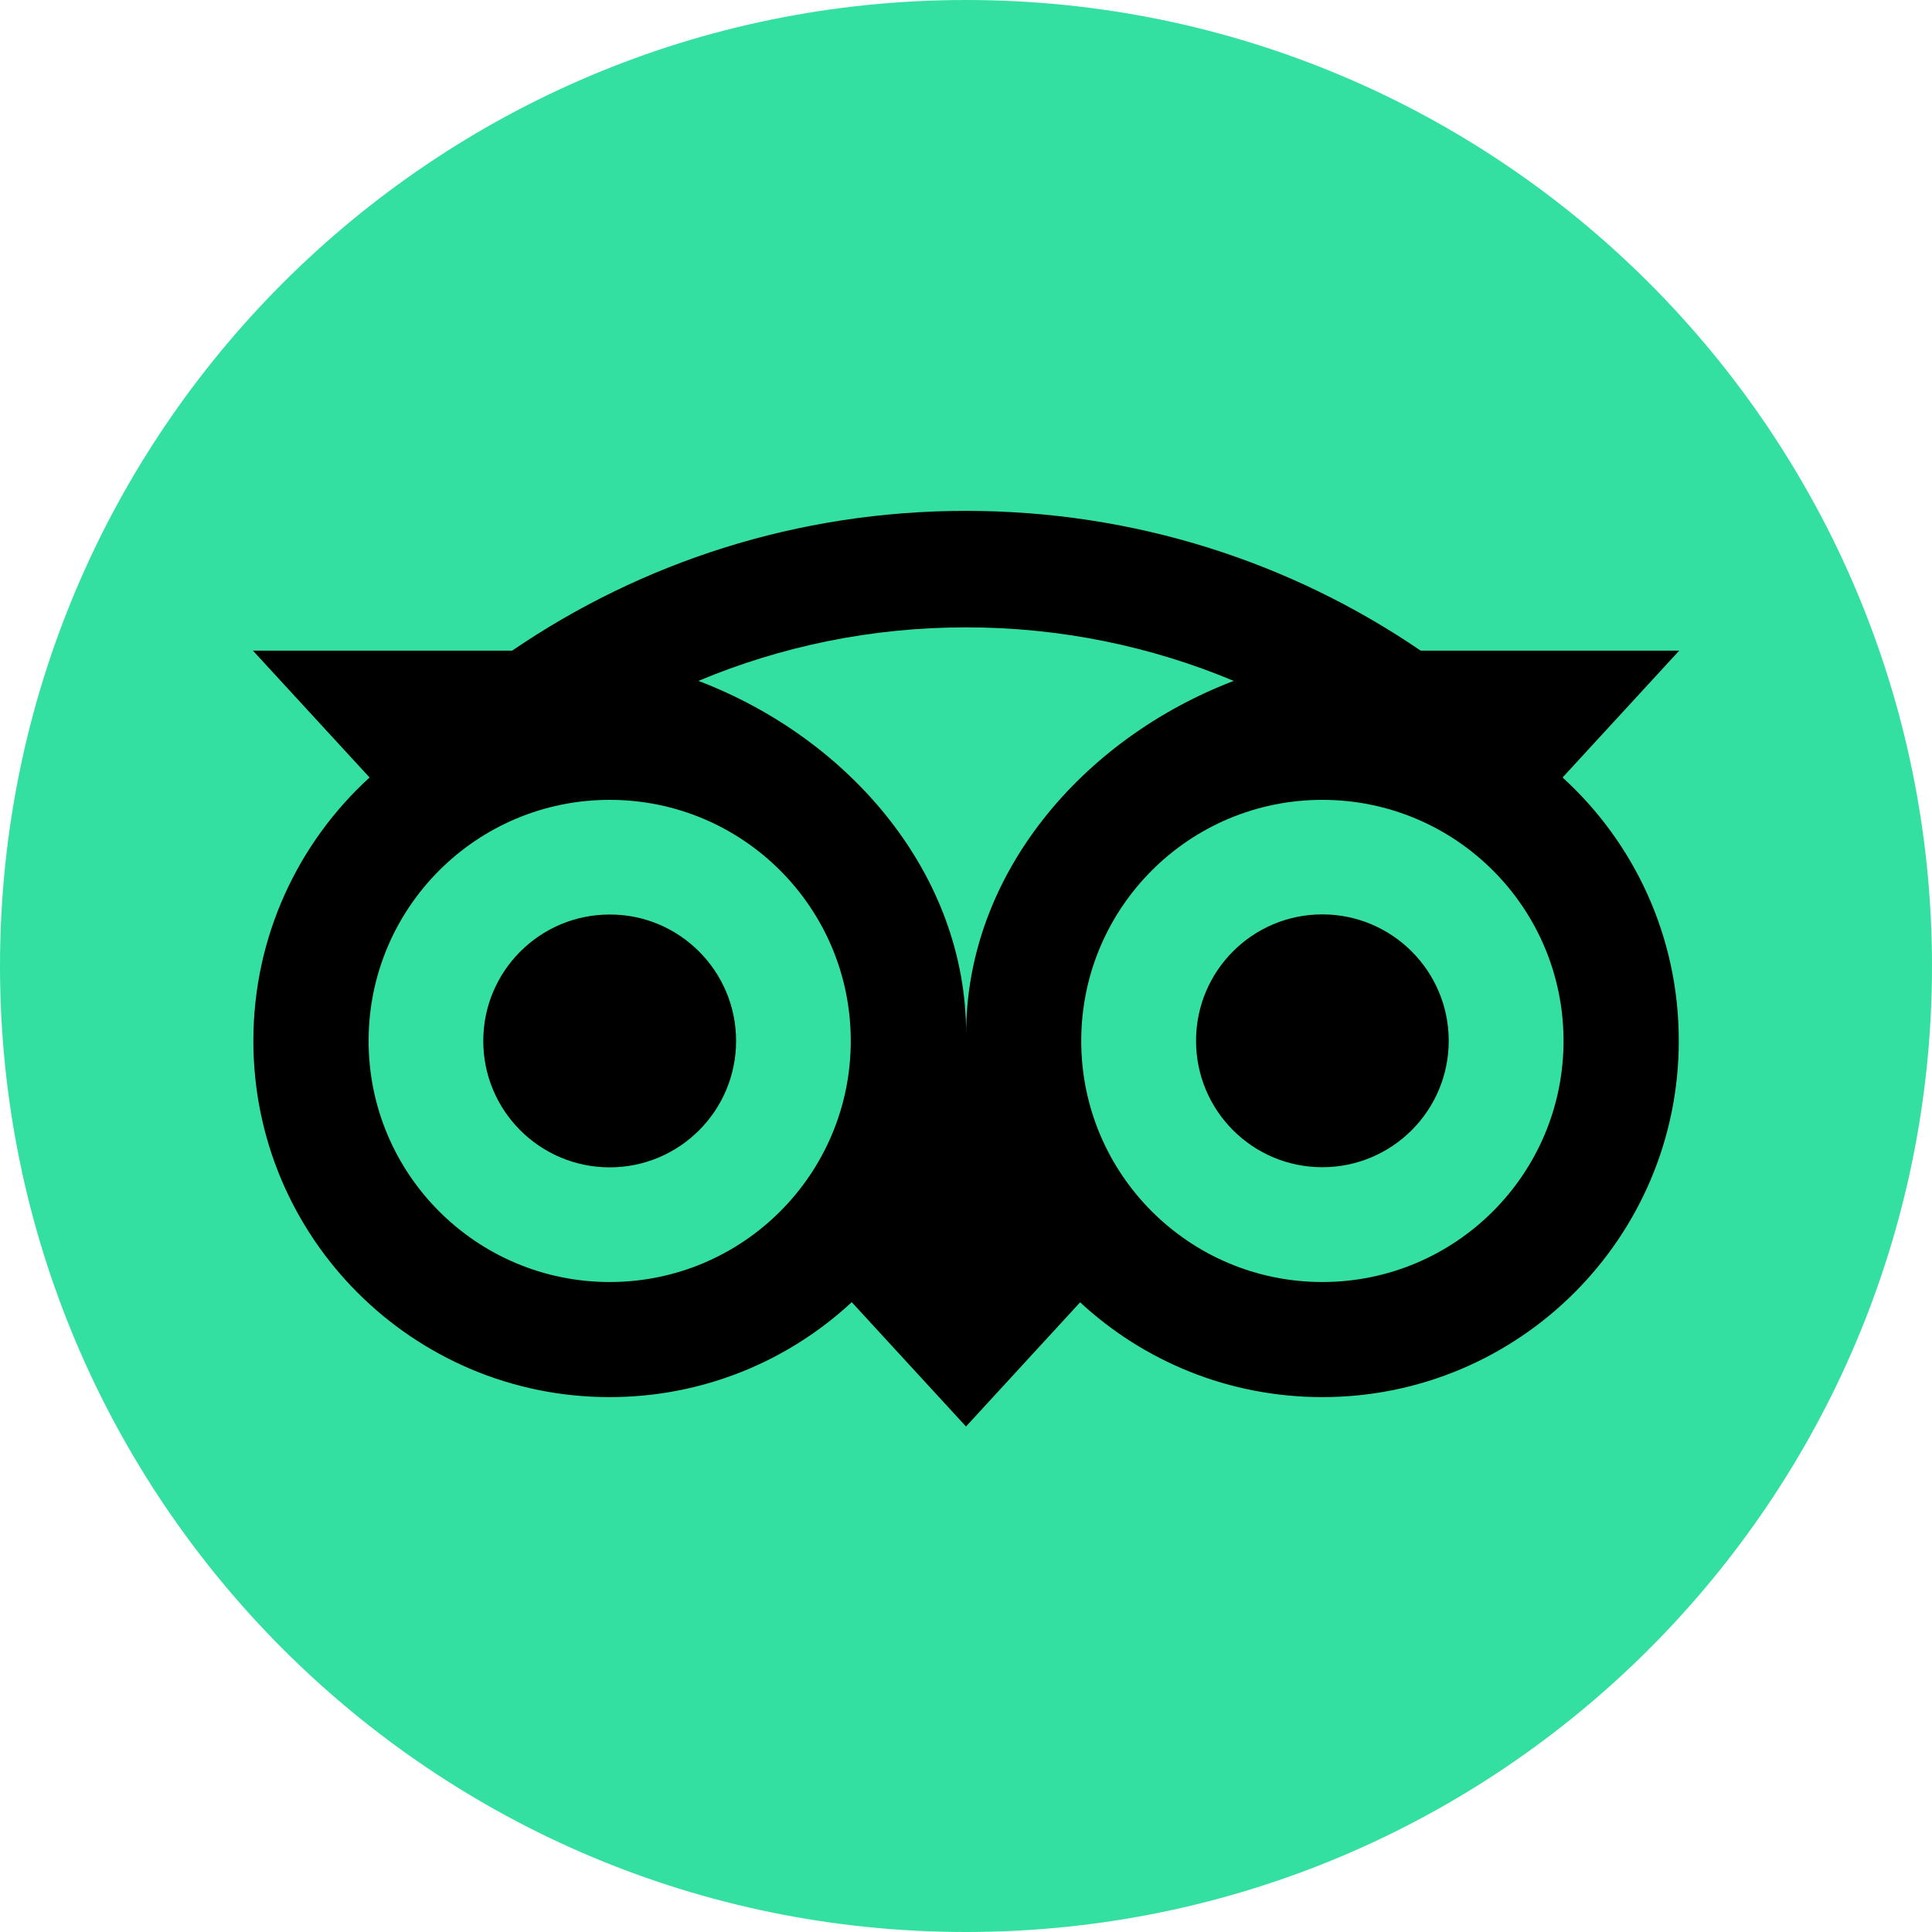
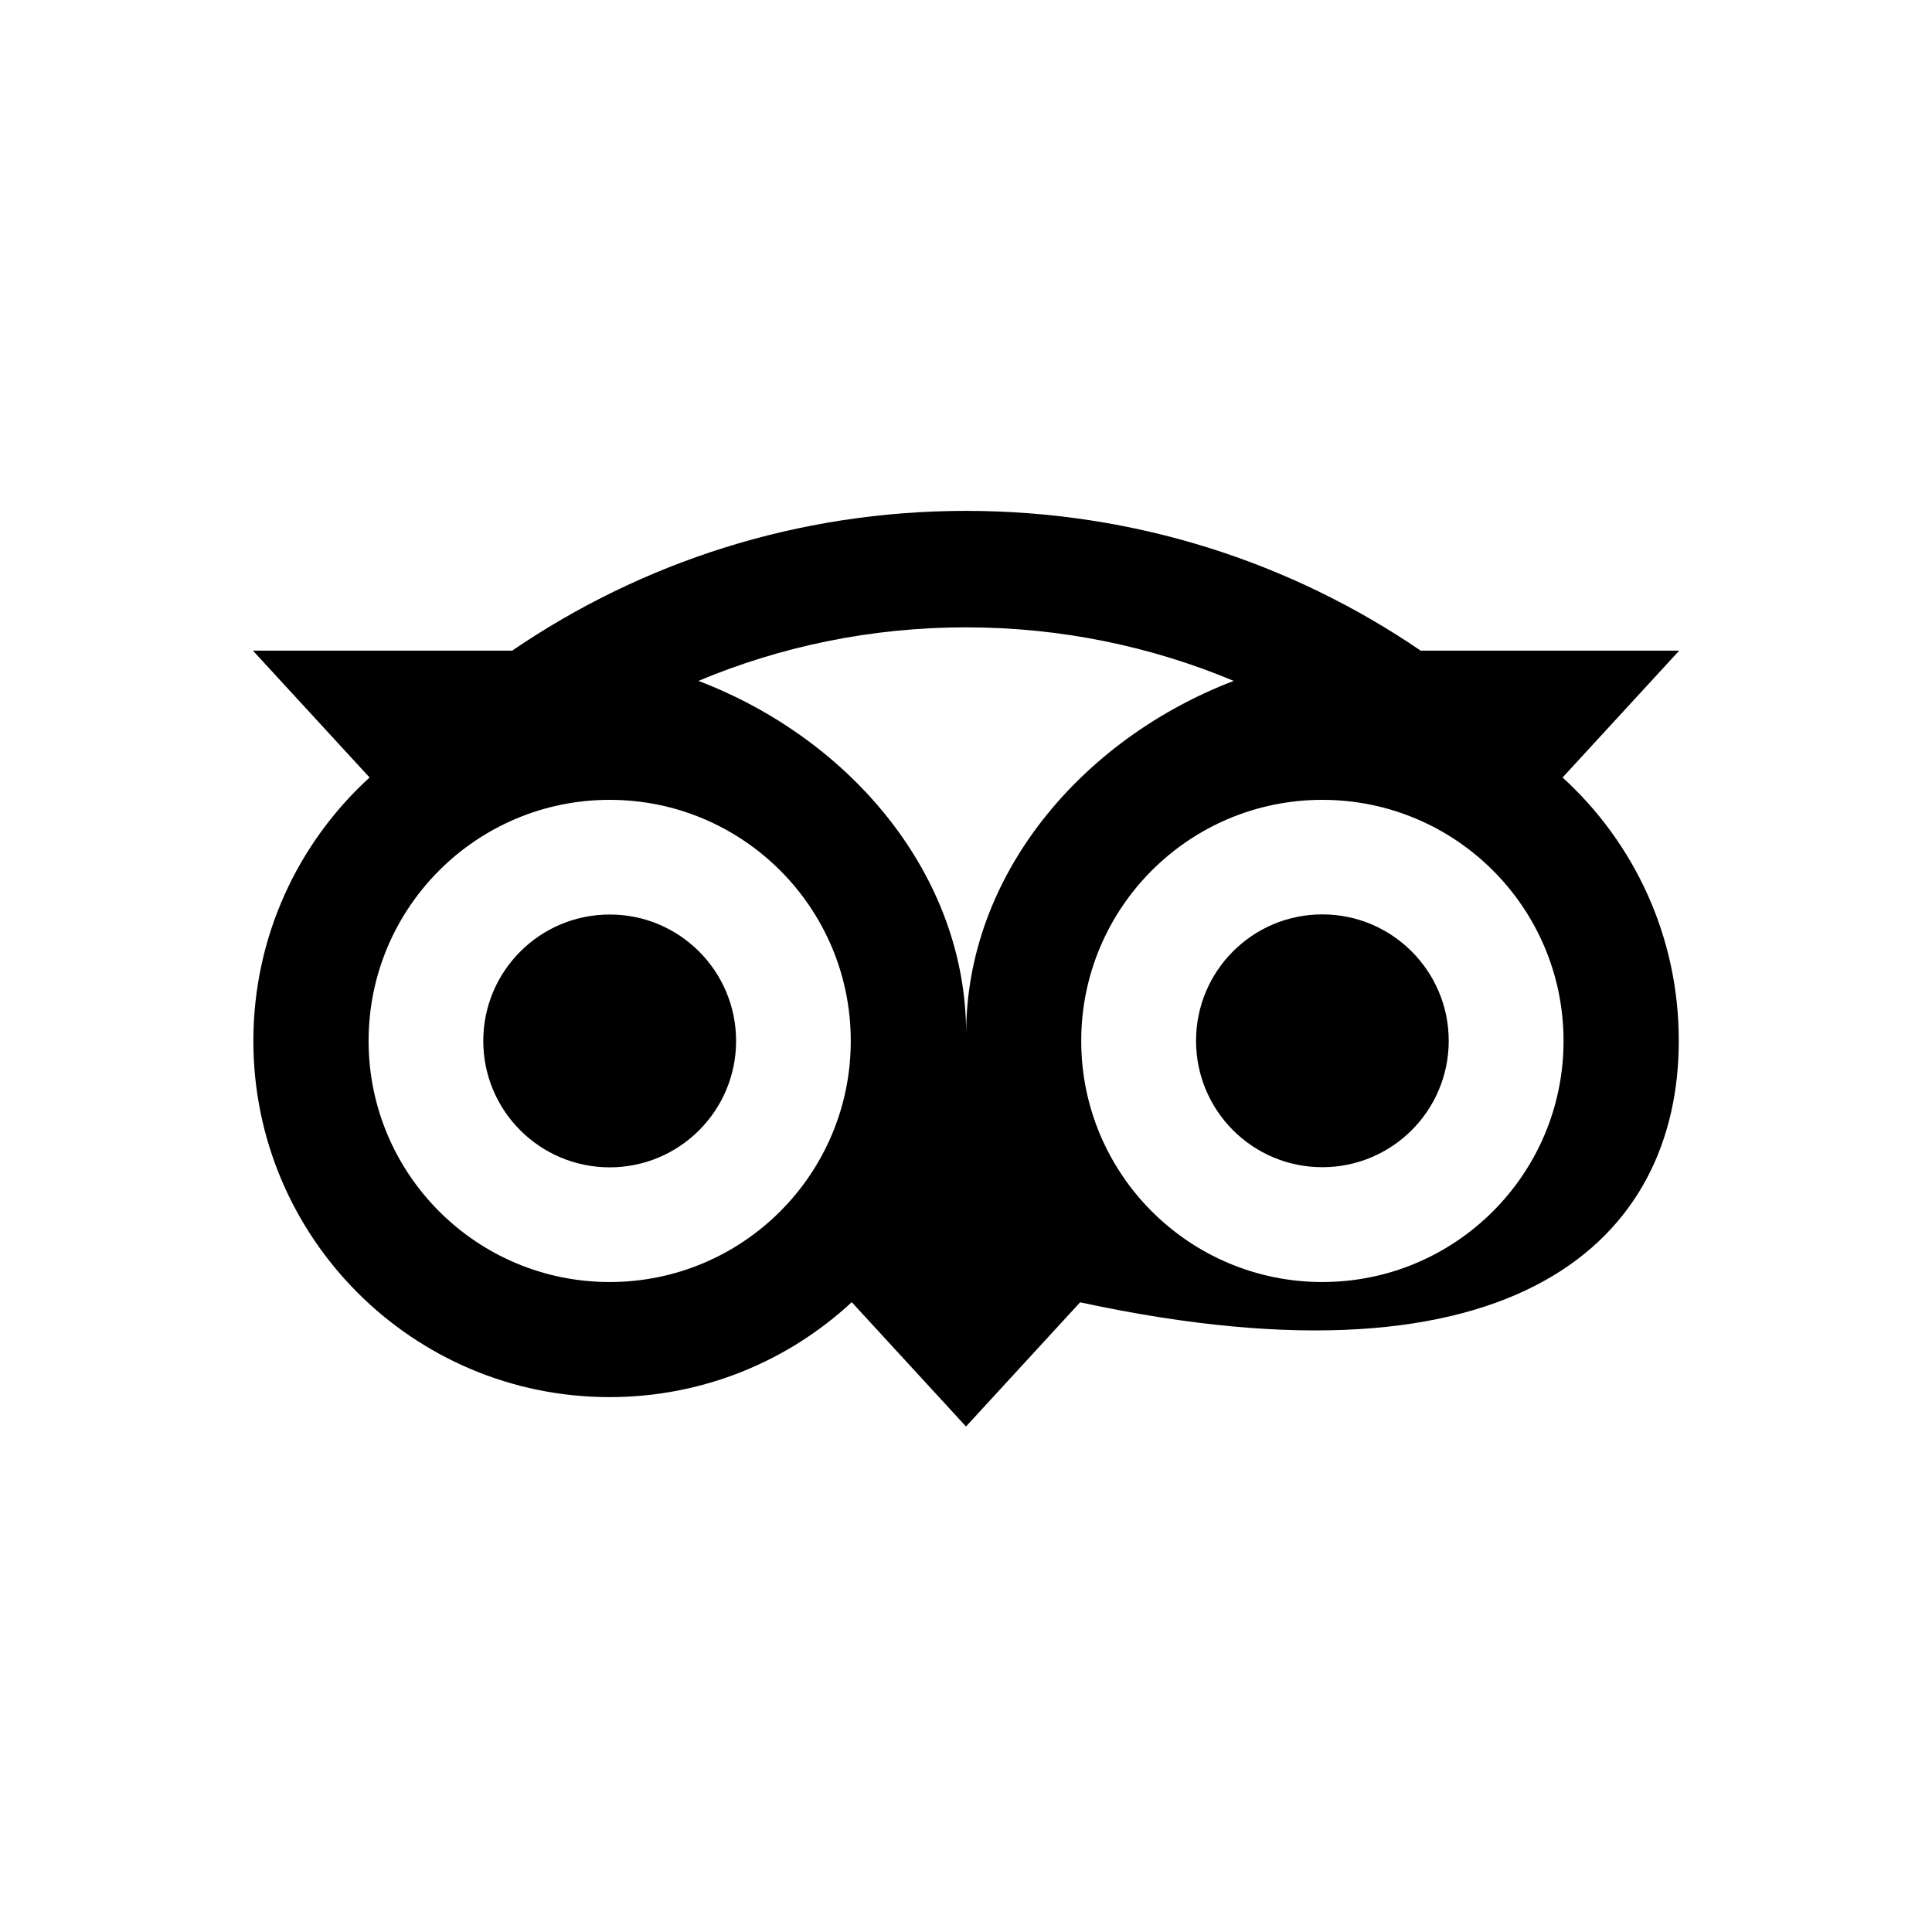
<svg xmlns="http://www.w3.org/2000/svg" width="14" height="14" viewBox="0 0 14 14" fill="none">
-   <path d="M7 14C10.866 14 14 10.866 14 7C14 3.134 10.866 0 7 0C3.134 0 0 3.134 0 7C0 10.866 3.134 14 7 14Z" fill="#34E0A1" />
-   <path d="M11.323 5.634L12.168 4.715H10.295C9.357 4.075 8.225 3.702 7 3.702C5.777 3.702 4.647 4.076 3.711 4.715H1.833L2.678 5.634C2.16 6.107 1.836 6.787 1.836 7.543C1.836 8.969 2.992 10.124 4.417 10.124C5.095 10.124 5.712 9.863 6.172 9.436L7 10.337L7.827 9.437C8.288 9.864 8.904 10.124 9.582 10.124C11.007 10.124 12.165 8.969 12.165 7.543C12.166 6.786 11.841 6.106 11.323 5.634H11.323ZM4.418 9.29C3.453 9.29 2.671 8.508 2.671 7.543C2.671 6.578 3.453 5.796 4.418 5.796C5.383 5.796 6.165 6.578 6.165 7.543C6.165 8.508 5.383 9.29 4.418 9.29ZM7.001 7.492C7.001 6.342 6.165 5.355 5.061 4.934C5.658 4.684 6.312 4.546 7 4.546C7.687 4.546 8.343 4.684 8.94 4.934C7.837 5.356 7.001 6.342 7.001 7.492H7.001ZM9.582 9.29C8.617 9.29 7.835 8.508 7.835 7.543C7.835 6.578 8.617 5.796 9.582 5.796C10.548 5.796 11.33 6.578 11.33 7.543C11.33 8.508 10.547 9.29 9.582 9.29ZM9.582 6.626C9.076 6.626 8.667 7.036 8.667 7.542C8.667 8.048 9.076 8.458 9.582 8.458C10.088 8.458 10.498 8.048 10.498 7.542C10.498 7.037 10.088 6.626 9.582 6.626ZM5.334 7.543C5.334 8.049 4.924 8.459 4.418 8.459C3.912 8.459 3.502 8.049 3.502 7.543C3.502 7.037 3.912 6.627 4.418 6.627C4.924 6.626 5.334 7.037 5.334 7.543Z" fill="black" />
+   <path d="M11.323 5.634L12.168 4.715H10.295C9.357 4.075 8.225 3.702 7 3.702C5.777 3.702 4.647 4.076 3.711 4.715H1.833L2.678 5.634C2.16 6.107 1.836 6.787 1.836 7.543C1.836 8.969 2.992 10.124 4.417 10.124C5.095 10.124 5.712 9.863 6.172 9.436L7 10.337L7.827 9.437C11.007 10.124 12.165 8.969 12.165 7.543C12.166 6.786 11.841 6.106 11.323 5.634H11.323ZM4.418 9.29C3.453 9.29 2.671 8.508 2.671 7.543C2.671 6.578 3.453 5.796 4.418 5.796C5.383 5.796 6.165 6.578 6.165 7.543C6.165 8.508 5.383 9.29 4.418 9.29ZM7.001 7.492C7.001 6.342 6.165 5.355 5.061 4.934C5.658 4.684 6.312 4.546 7 4.546C7.687 4.546 8.343 4.684 8.94 4.934C7.837 5.356 7.001 6.342 7.001 7.492H7.001ZM9.582 9.29C8.617 9.29 7.835 8.508 7.835 7.543C7.835 6.578 8.617 5.796 9.582 5.796C10.548 5.796 11.33 6.578 11.33 7.543C11.33 8.508 10.547 9.29 9.582 9.29ZM9.582 6.626C9.076 6.626 8.667 7.036 8.667 7.542C8.667 8.048 9.076 8.458 9.582 8.458C10.088 8.458 10.498 8.048 10.498 7.542C10.498 7.037 10.088 6.626 9.582 6.626ZM5.334 7.543C5.334 8.049 4.924 8.459 4.418 8.459C3.912 8.459 3.502 8.049 3.502 7.543C3.502 7.037 3.912 6.627 4.418 6.627C4.924 6.626 5.334 7.037 5.334 7.543Z" fill="black" />
</svg>